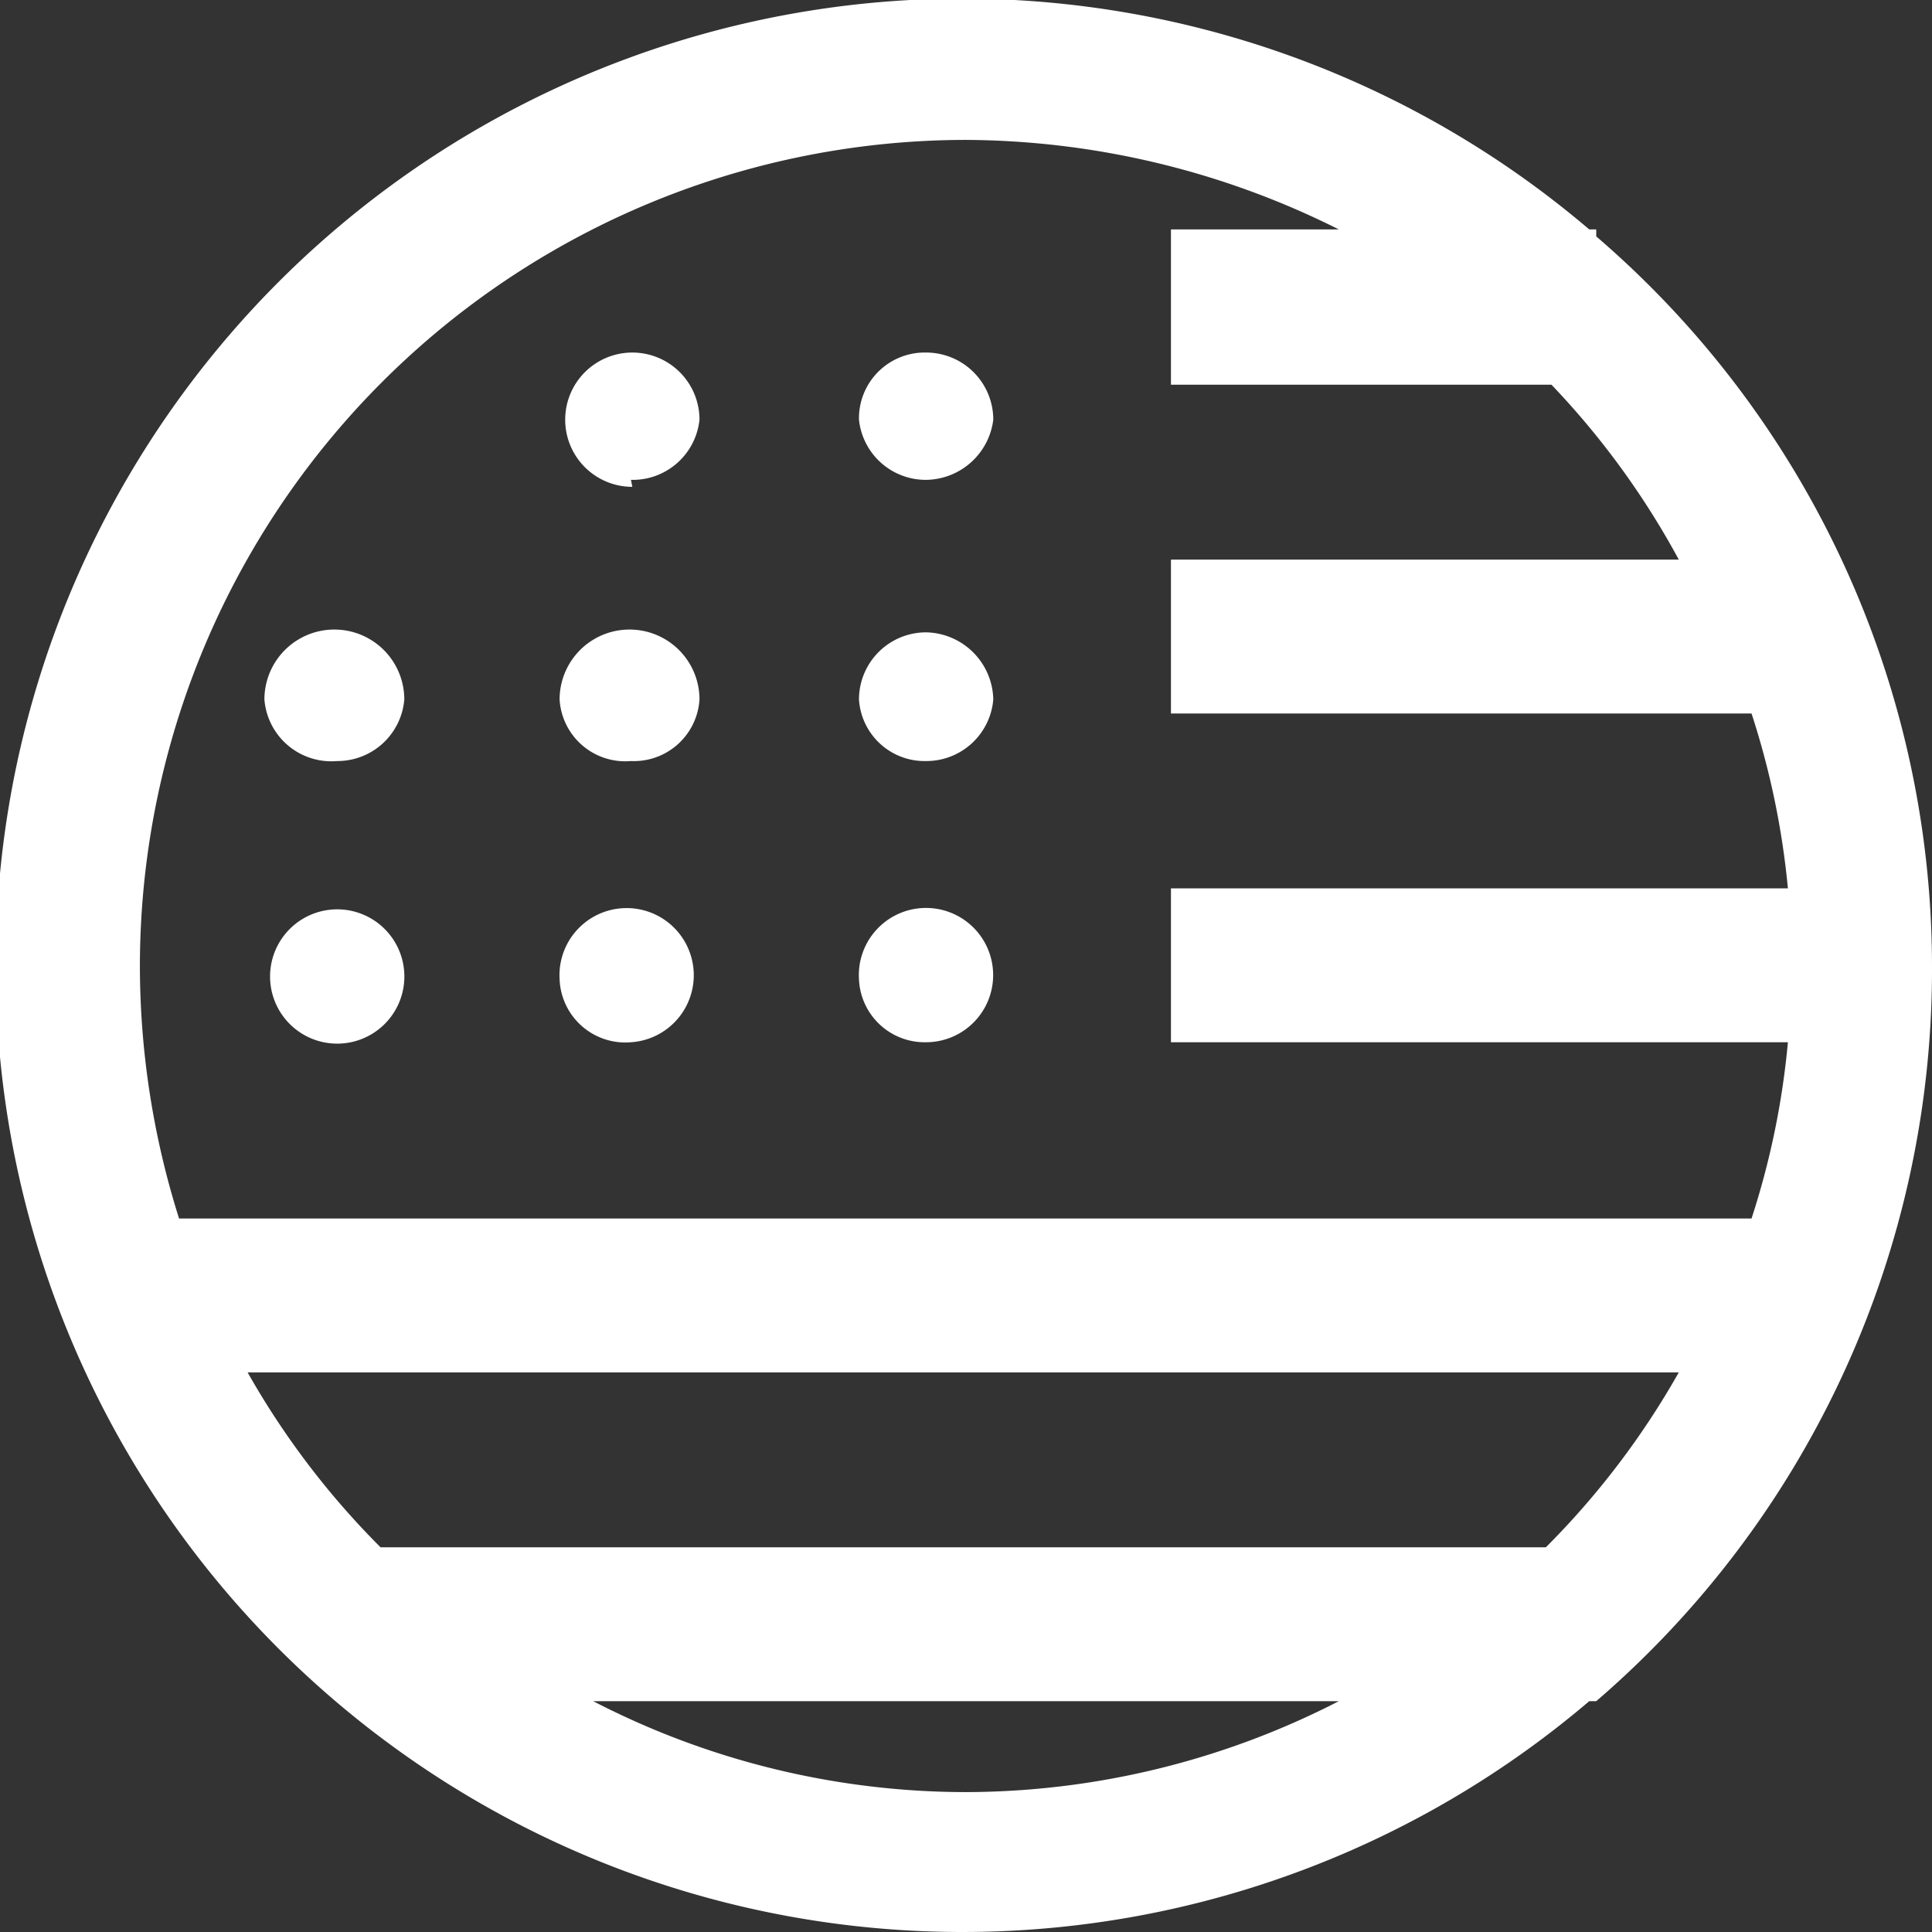
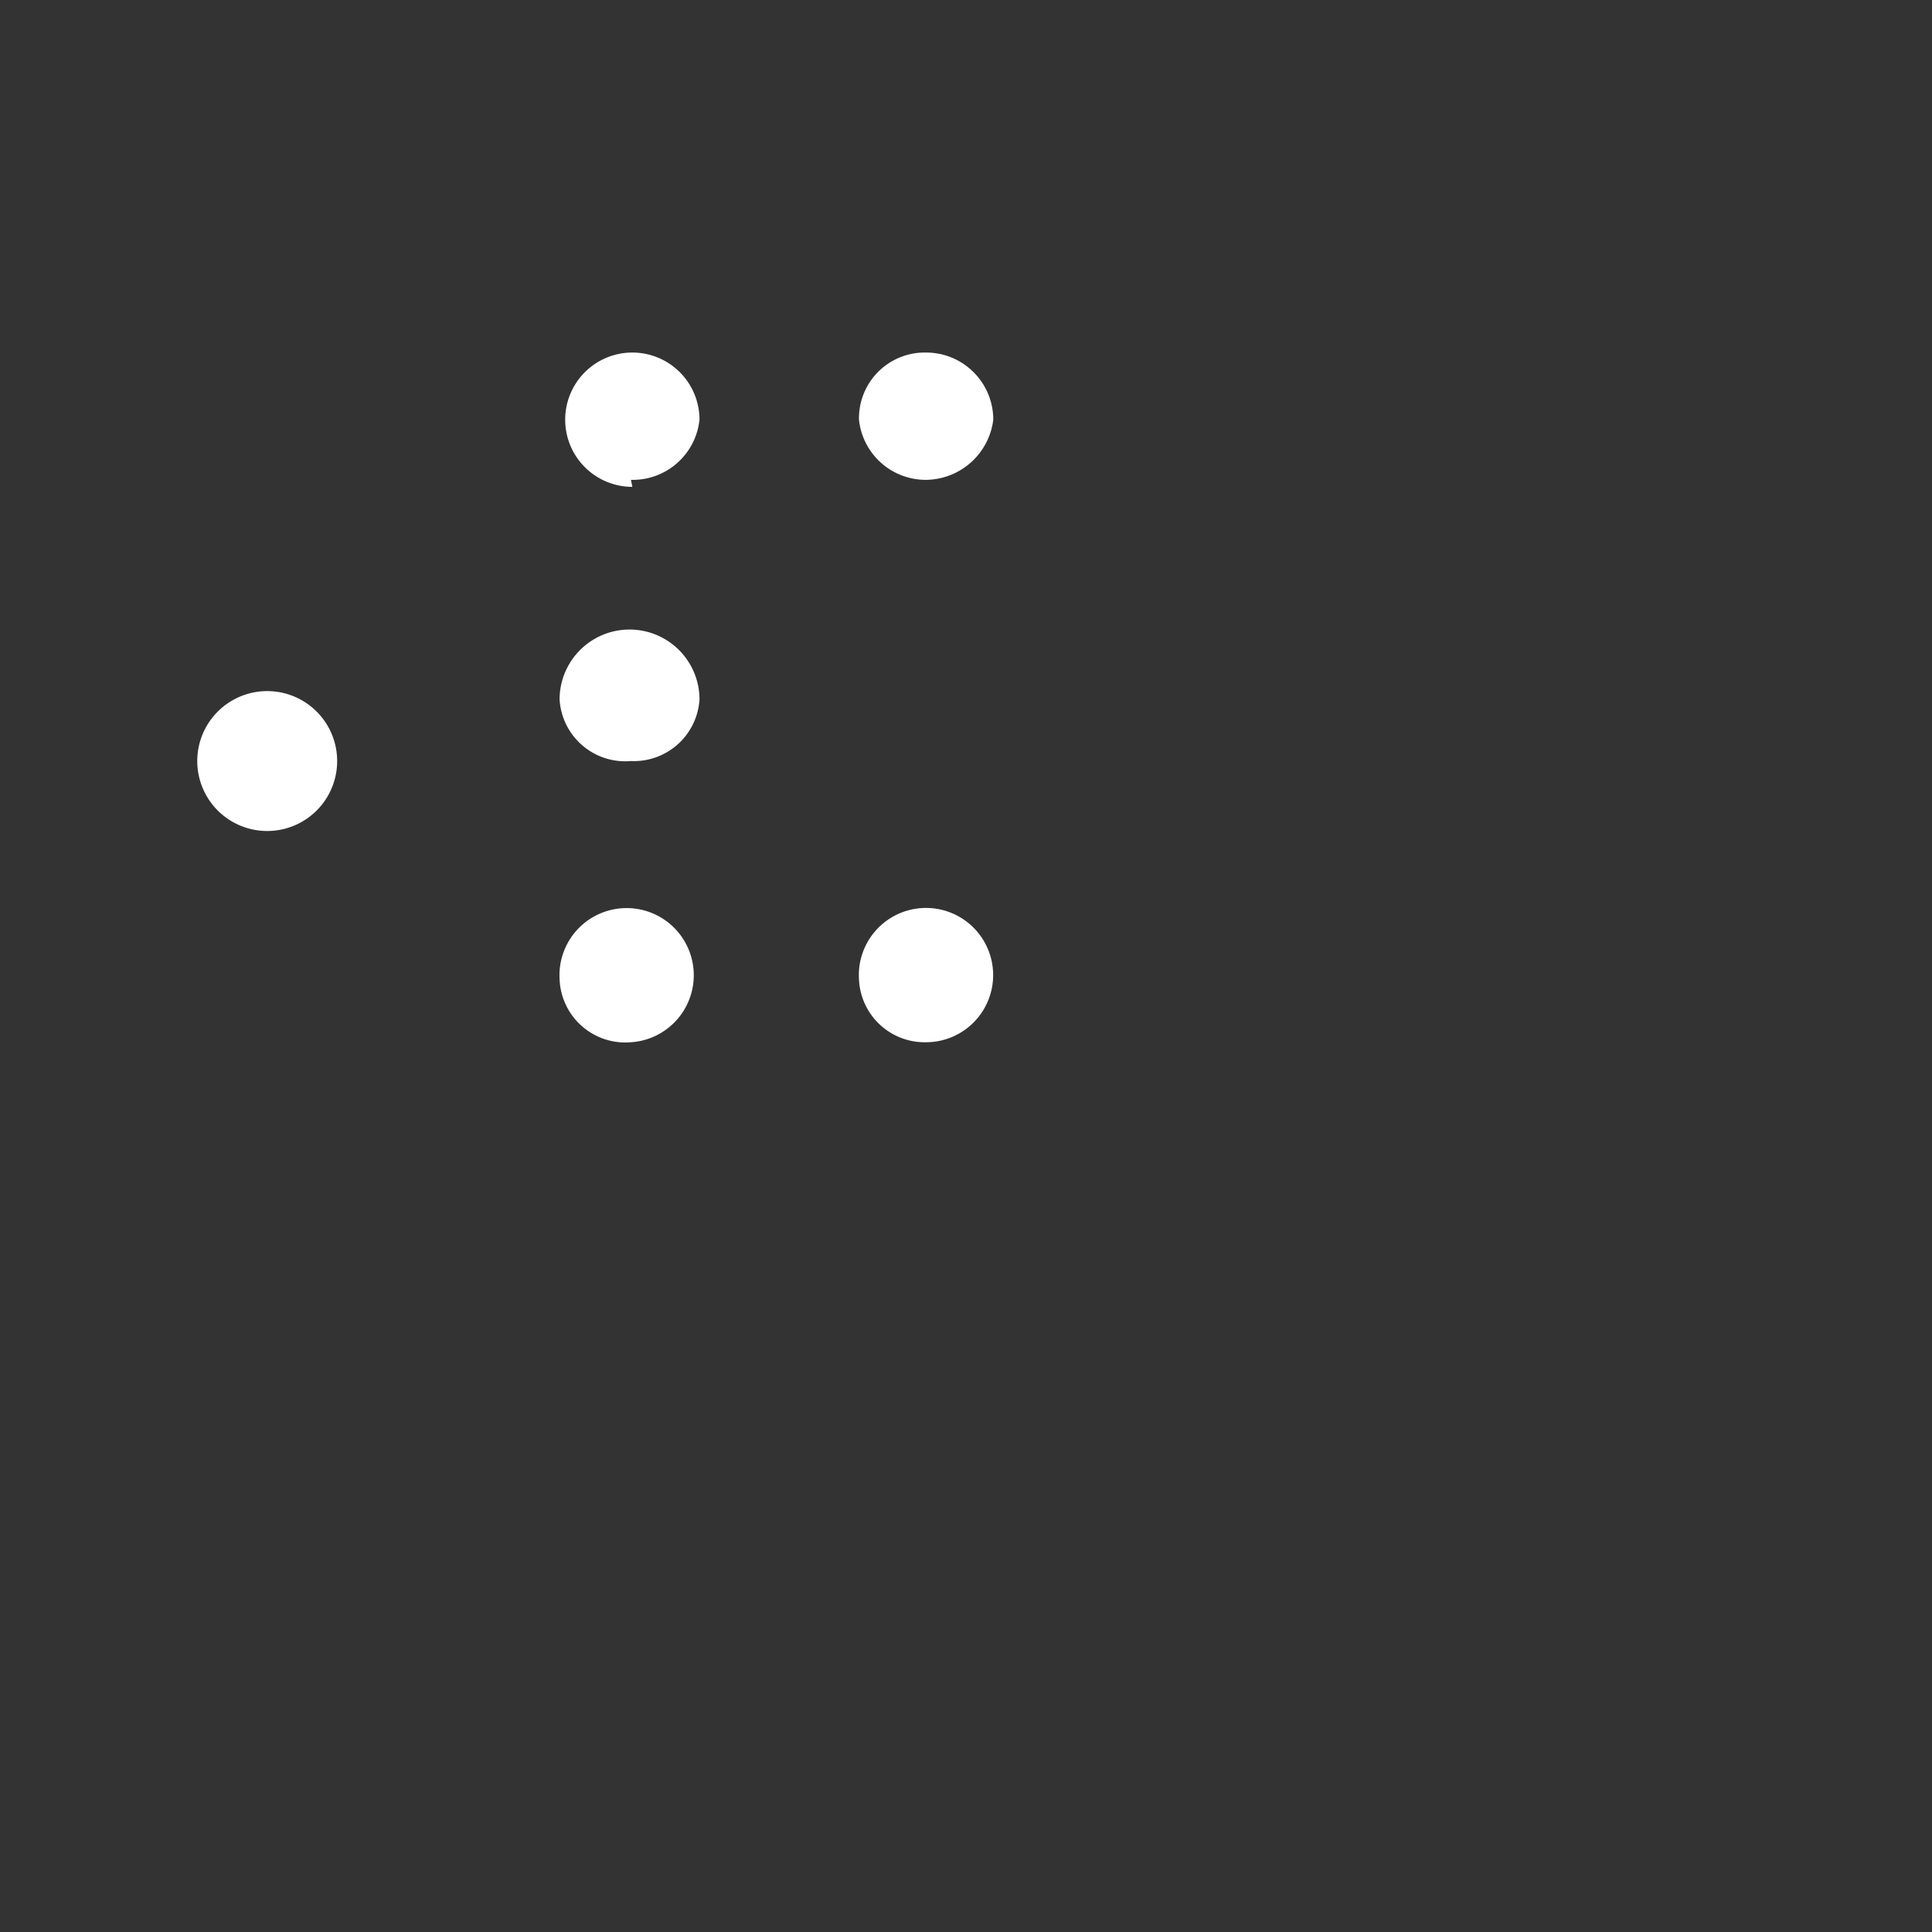
<svg xmlns="http://www.w3.org/2000/svg" viewBox="0 0 13.81 13.81">
  <rect x="0" y="0" width="13.81" height="13.81" fill="#333333" stroke="none" />
  <defs>
    <style>.cls-1{fill:#fff;}</style>
  </defs>
  <title>icon-usa-white</title>
  <g id="Layer_2" data-name="Layer 2">
    <g id="Layer_1-2" data-name="Layer 1">
-       <path class="cls-1" d="M13.81,6.9a6.88,6.88,0,0,0-2.4-5.21V1.64h-.05a6.91,6.91,0,1,0,0,10.52h.05v0A6.9,6.9,0,0,0,13.81,6.9ZM6.9,1a6,6,0,0,1,2.67.64H8.37V2.75h2.72A5.81,5.81,0,0,1,12,4H8.37V5.1h4.15a5.78,5.78,0,0,1,.26,1.25H8.37v1.1h4.41a5.75,5.75,0,0,1-.26,1.26H1.28A6,6,0,0,1,1,6.9,5.91,5.91,0,0,1,6.9,1ZM1.77,9.81H12a5.81,5.81,0,0,1-.95,1.25H2.72A5.81,5.81,0,0,1,1.77,9.81Zm5.13,3a5.81,5.81,0,0,1-2.66-.65H9.57A5.85,5.85,0,0,1,6.9,12.81Z" />
      <path class="cls-1" d="M4.51,3.43A.48.48,0,0,0,5,3a.48.48,0,1,0-.48.48Z" />
      <path class="cls-1" d="M6.62,3.43A.49.49,0,0,0,7.1,3a.48.48,0,0,0-.48-.48A.47.47,0,0,0,6.14,3,.48.48,0,0,0,6.62,3.43Z" />
-       <path class="cls-1" d="M2.41,5.44A.48.48,0,0,0,2.89,5a.48.48,0,0,0-1,0A.48.48,0,0,0,2.41,5.44Z" />
+       <path class="cls-1" d="M2.41,5.44a.48.48,0,0,0-1,0A.48.48,0,0,0,2.41,5.44Z" />
      <path class="cls-1" d="M4.51,5.44A.47.47,0,0,0,5,5,.48.48,0,1,0,4,5,.47.47,0,0,0,4.51,5.44Z" />
-       <path class="cls-1" d="M6.62,5.44A.48.48,0,0,0,7.1,5a.49.49,0,0,0-.48-.48A.48.48,0,0,0,6.14,5,.47.47,0,0,0,6.62,5.44Z" />
-       <path class="cls-1" d="M2.41,6.5A.48.48,0,1,0,2.89,7,.48.48,0,0,0,2.41,6.5Z" />
      <path class="cls-1" d="M4.51,7.45A.48.48,0,1,0,4,7,.47.47,0,0,0,4.51,7.45Z" />
      <path class="cls-1" d="M6.62,7.45A.48.48,0,1,0,6.14,7,.47.47,0,0,0,6.62,7.45Z" />
    </g>
  </g>
</svg>